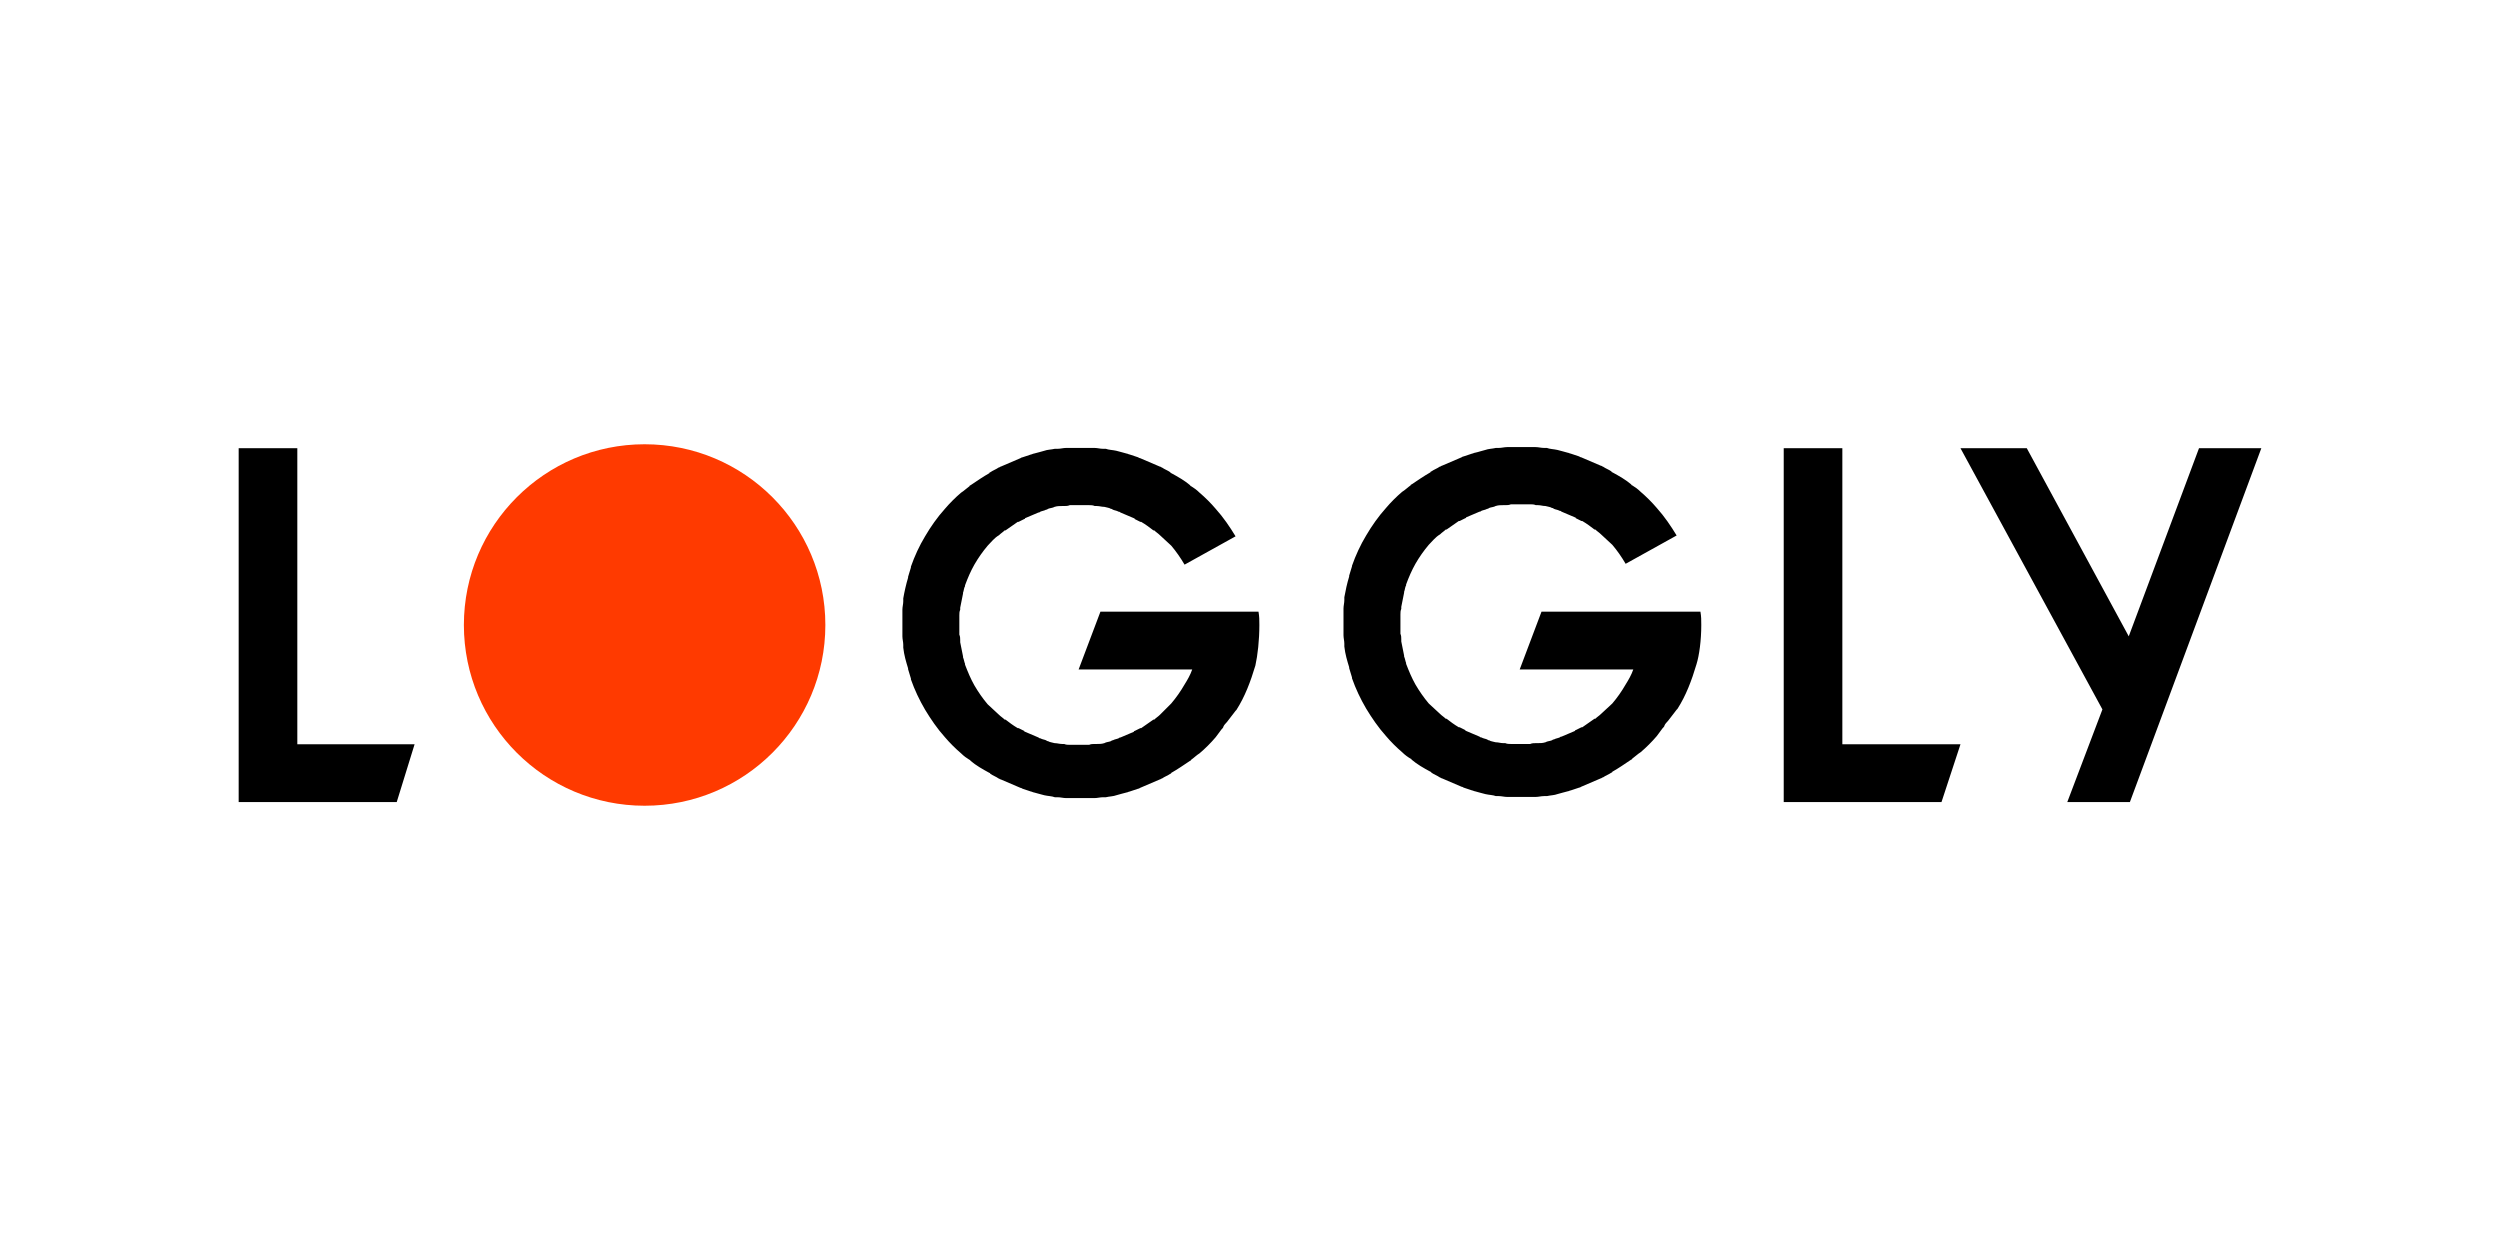
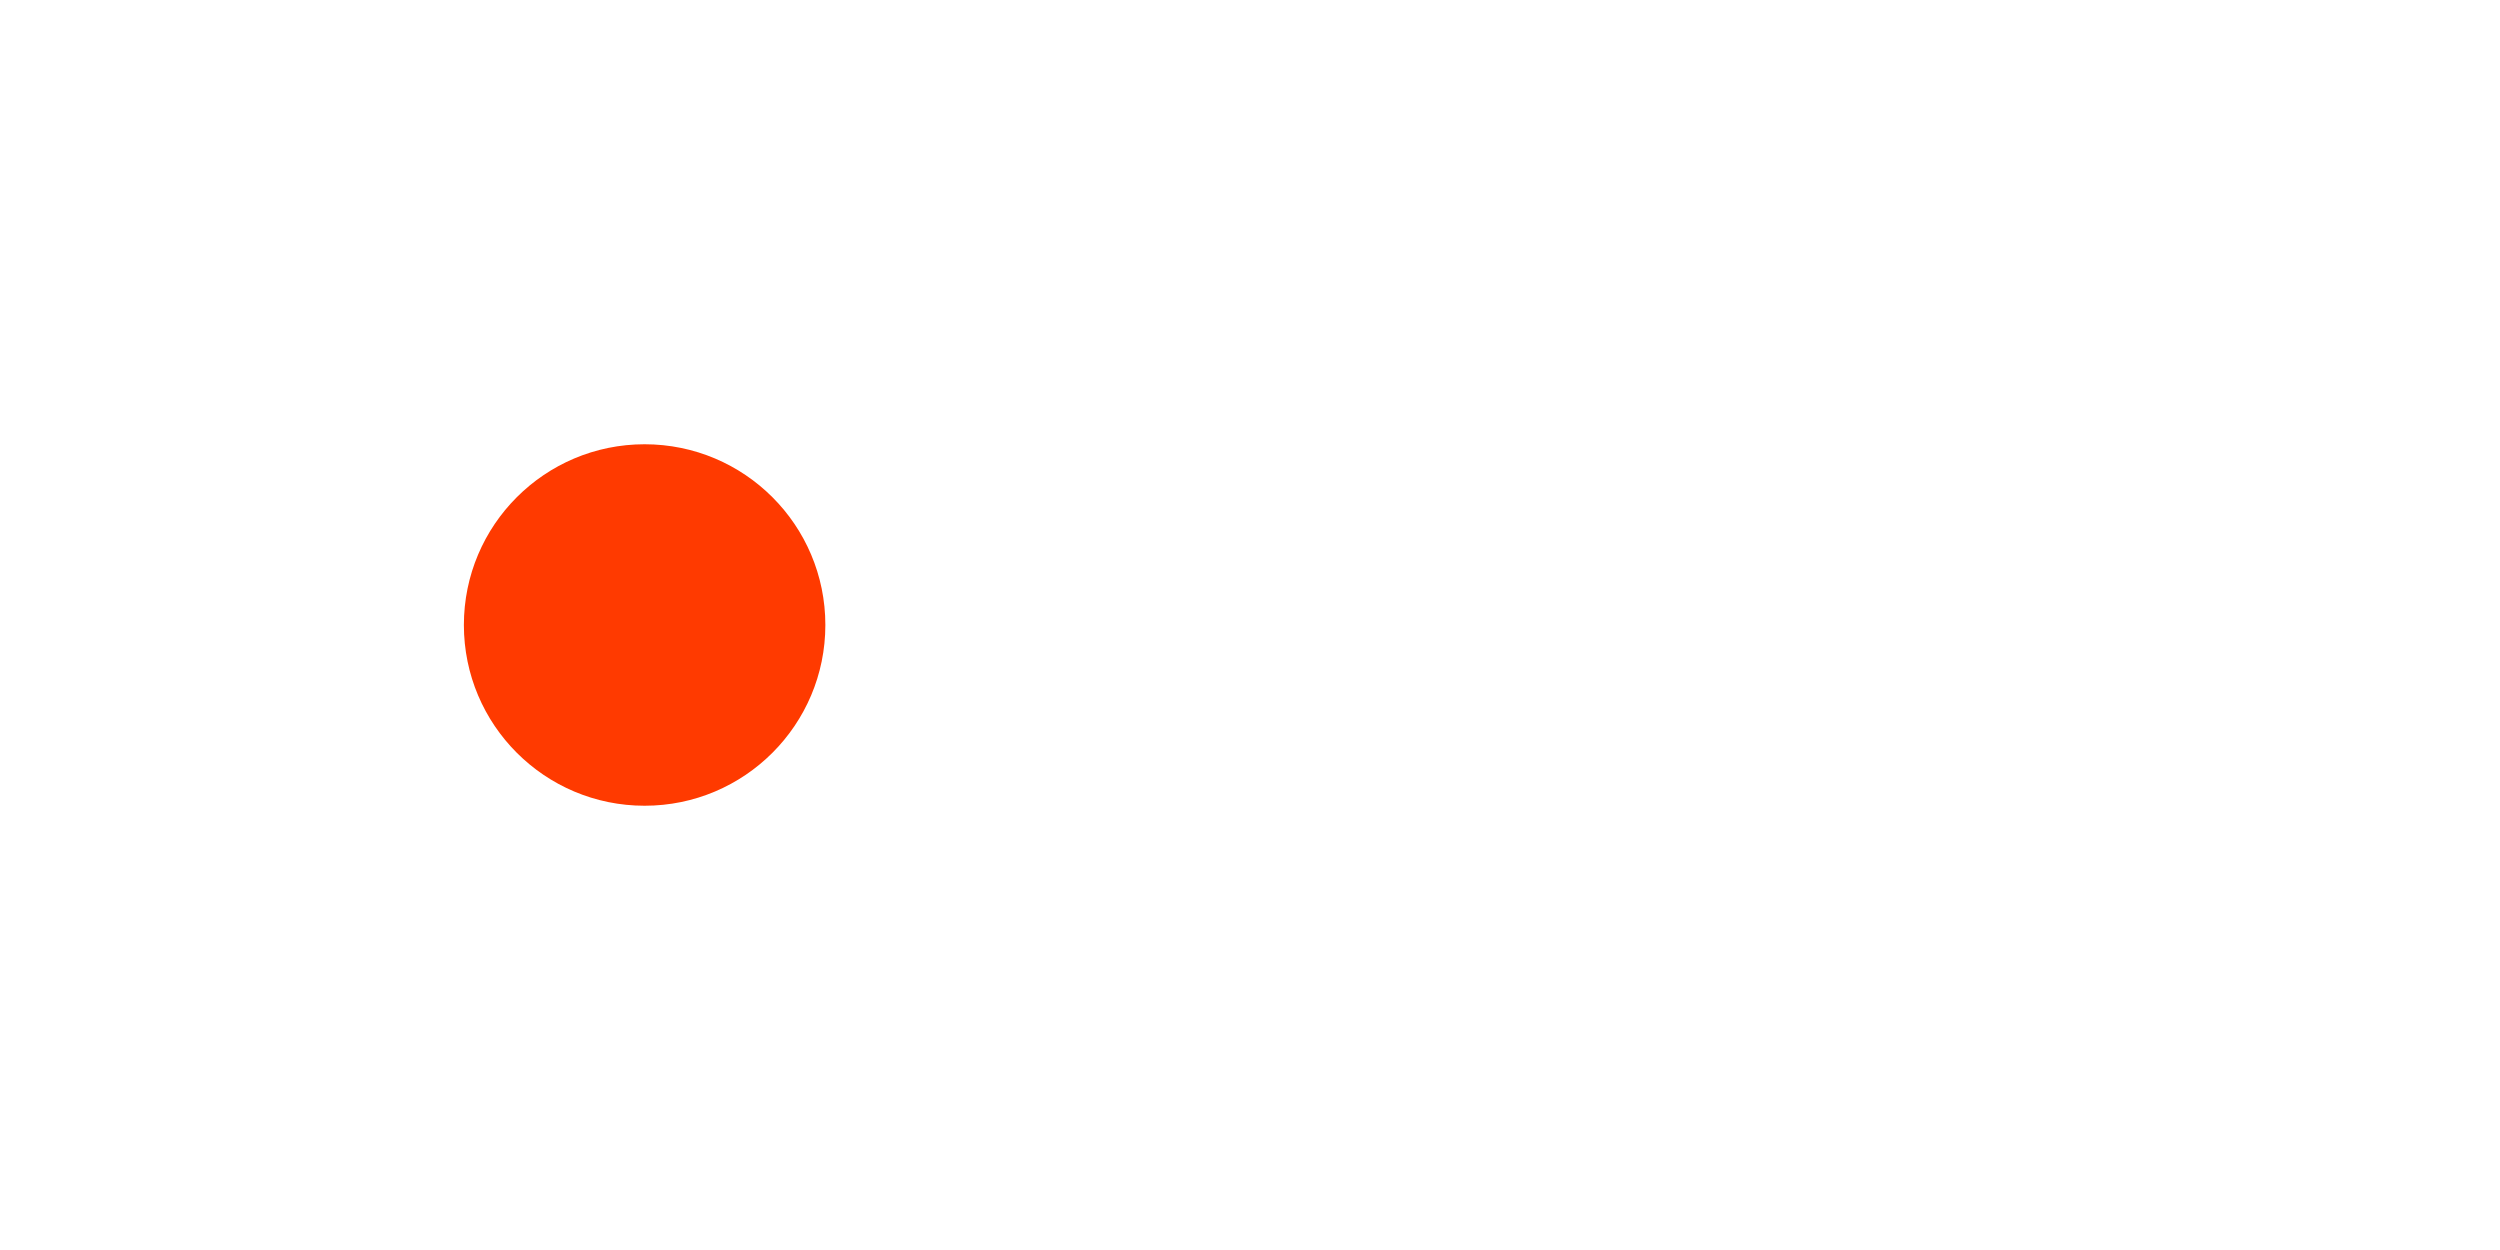
<svg xmlns="http://www.w3.org/2000/svg" width="98" height="49" viewBox="0 0 98 49" fill="none">
-   <path d="M16.252 29.175H11.655V17.57H9.356V31.44H15.552L16.252 29.175ZM76.851 29.175H72.22V17.57H69.922V31.44H76.107L76.851 29.175ZM49.367 24.5C49.367 24.311 49.367 24.167 49.333 23.978H43.137L42.282 26.243H46.735C46.657 26.465 46.546 26.654 46.435 26.832C46.284 27.095 46.109 27.344 45.913 27.576L45.469 28.02C45.391 28.098 45.324 28.131 45.247 28.209H45.213L44.736 28.542H44.703C44.625 28.575 44.558 28.62 44.48 28.653C44.48 28.653 44.447 28.653 44.447 28.686L43.925 28.908C43.892 28.908 43.892 28.908 43.847 28.942C43.77 28.975 43.703 28.975 43.625 29.019C43.592 29.019 43.592 29.019 43.548 29.053C43.47 29.086 43.359 29.086 43.292 29.131C43.181 29.164 43.103 29.164 42.992 29.164H42.915C42.837 29.164 42.77 29.164 42.693 29.197H41.937C41.86 29.197 41.793 29.197 41.715 29.164H41.638C41.527 29.164 41.449 29.131 41.338 29.131C41.227 29.097 41.149 29.097 41.082 29.053C41.049 29.053 41.049 29.053 41.005 29.019C40.927 28.986 40.86 28.986 40.782 28.942C40.749 28.942 40.749 28.942 40.705 28.908L40.183 28.686C40.183 28.686 40.15 28.686 40.15 28.653C40.072 28.62 40.005 28.575 39.927 28.542H39.894C39.705 28.431 39.561 28.32 39.417 28.209H39.383C39.306 28.131 39.239 28.098 39.161 28.02L38.717 27.609C38.528 27.387 38.351 27.132 38.195 26.865C38.051 26.61 37.94 26.343 37.829 26.054V26.021C37.795 25.943 37.795 25.877 37.751 25.766V25.732L37.64 25.177V25.099C37.64 25.022 37.64 24.955 37.606 24.877V24.122C37.606 24.044 37.606 23.978 37.64 23.9V23.822L37.751 23.267V23.234C37.784 23.156 37.784 23.045 37.829 22.978V22.945C37.94 22.645 38.051 22.39 38.195 22.134C38.346 21.871 38.521 21.622 38.717 21.39C38.861 21.246 38.972 21.09 39.161 20.98C39.239 20.902 39.306 20.868 39.383 20.791H39.417L39.894 20.458H39.927C40.005 20.424 40.072 20.38 40.15 20.346C40.15 20.346 40.183 20.346 40.183 20.313L40.705 20.091C40.738 20.091 40.738 20.091 40.782 20.058C40.86 20.024 40.927 20.024 41.005 19.98C41.038 19.98 41.038 19.98 41.082 19.947C41.16 19.913 41.271 19.913 41.338 19.869C41.449 19.836 41.527 19.836 41.638 19.836H41.715C41.793 19.836 41.86 19.836 41.937 19.802H42.693C42.77 19.802 42.837 19.802 42.915 19.836H42.992C43.103 19.836 43.181 19.869 43.292 19.869C43.403 19.902 43.481 19.902 43.548 19.947C43.581 19.947 43.581 19.947 43.625 19.98C43.703 20.013 43.77 20.013 43.847 20.058C43.881 20.058 43.881 20.058 43.925 20.091L44.447 20.313C44.447 20.313 44.48 20.313 44.48 20.346C44.558 20.38 44.625 20.424 44.703 20.458H44.736C44.925 20.569 45.069 20.68 45.213 20.791H45.247C45.324 20.868 45.391 20.902 45.469 20.98L45.913 21.39C46.102 21.613 46.279 21.868 46.435 22.134L48.434 21.024C48.212 20.657 47.956 20.28 47.656 19.947C47.468 19.725 47.246 19.503 47.023 19.314C46.912 19.203 46.801 19.125 46.69 19.058C46.69 19.058 46.657 19.058 46.657 19.025C46.435 18.836 46.179 18.692 45.913 18.547C45.913 18.547 45.88 18.547 45.88 18.514C45.769 18.436 45.658 18.403 45.547 18.325C45.513 18.325 45.513 18.292 45.469 18.292L44.691 17.959C44.658 17.959 44.614 17.926 44.614 17.926C44.503 17.892 44.392 17.848 44.281 17.815C44.247 17.815 44.203 17.781 44.169 17.781C44.025 17.748 43.914 17.704 43.759 17.67C43.614 17.637 43.459 17.637 43.348 17.593H43.237C43.126 17.593 43.015 17.559 42.904 17.559H41.793C41.682 17.559 41.571 17.593 41.46 17.593H41.349C41.205 17.626 41.049 17.626 40.938 17.67C40.794 17.704 40.683 17.748 40.527 17.781C40.494 17.781 40.449 17.815 40.416 17.815C40.305 17.848 40.194 17.892 40.083 17.926C40.05 17.926 40.005 17.959 40.005 17.959L39.228 18.292C39.194 18.292 39.194 18.325 39.15 18.325C39.039 18.403 38.928 18.436 38.817 18.514C38.817 18.514 38.784 18.514 38.784 18.547C38.528 18.692 38.306 18.847 38.04 19.025C38.04 19.025 38.006 19.025 38.006 19.058C37.895 19.136 37.784 19.247 37.673 19.314C37.451 19.503 37.229 19.725 37.04 19.947C36.74 20.28 36.485 20.646 36.263 21.024C36.041 21.39 35.852 21.801 35.708 22.212V22.245L35.597 22.612V22.645C35.519 22.901 35.452 23.201 35.408 23.456V23.567C35.408 23.678 35.374 23.789 35.374 23.9V24.944C35.374 25.055 35.408 25.166 35.408 25.277V25.388C35.441 25.688 35.519 25.943 35.597 26.199V26.232L35.708 26.599V26.632C35.852 27.043 36.041 27.442 36.263 27.82C36.485 28.187 36.74 28.564 37.04 28.897C37.229 29.119 37.451 29.341 37.673 29.53C37.784 29.641 37.895 29.719 38.006 29.786C38.006 29.786 38.04 29.786 38.04 29.819C38.262 30.008 38.517 30.152 38.784 30.297C38.784 30.297 38.817 30.297 38.817 30.33C38.928 30.407 39.039 30.441 39.15 30.519C39.183 30.519 39.183 30.552 39.228 30.552L40.005 30.885C40.038 30.885 40.083 30.918 40.083 30.918C40.194 30.952 40.305 30.996 40.416 31.029C40.449 31.029 40.494 31.063 40.527 31.063C40.672 31.096 40.782 31.14 40.938 31.174C41.082 31.207 41.238 31.207 41.349 31.252H41.46C41.571 31.252 41.682 31.285 41.793 31.285H42.904C43.015 31.285 43.126 31.252 43.237 31.252H43.348C43.492 31.218 43.648 31.218 43.759 31.174C43.903 31.14 44.014 31.096 44.169 31.063C44.203 31.063 44.247 31.029 44.281 31.029C44.392 30.996 44.503 30.952 44.614 30.918C44.647 30.918 44.691 30.885 44.691 30.885L45.469 30.552C45.502 30.552 45.502 30.519 45.547 30.519C45.658 30.441 45.769 30.407 45.88 30.33C45.88 30.33 45.913 30.33 45.913 30.297C46.168 30.152 46.391 29.997 46.657 29.819C46.657 29.819 46.69 29.819 46.69 29.786C46.801 29.708 46.912 29.597 47.023 29.53C47.246 29.341 47.468 29.119 47.656 28.897C47.734 28.786 47.801 28.709 47.879 28.597C47.912 28.564 47.956 28.52 47.956 28.486C47.99 28.409 48.034 28.375 48.101 28.298C48.134 28.264 48.178 28.187 48.212 28.153C48.245 28.12 48.289 28.042 48.323 28.009C48.356 27.976 48.401 27.898 48.434 27.864L48.467 27.831C48.8 27.309 49.022 26.721 49.211 26.088C49.3 25.688 49.367 25.099 49.367 24.5ZM66.69 24.5C66.69 24.311 66.69 24.167 66.657 23.978H60.427L59.572 26.243H64.025C63.947 26.465 63.836 26.654 63.725 26.832C63.574 27.095 63.4 27.344 63.203 27.576L62.759 27.987C62.681 28.064 62.615 28.098 62.537 28.175H62.504L62.026 28.509H61.993C61.915 28.542 61.849 28.586 61.771 28.62C61.771 28.62 61.737 28.62 61.737 28.653L61.215 28.875C61.182 28.875 61.182 28.875 61.138 28.908C61.06 28.942 60.993 28.942 60.916 28.986C60.882 28.986 60.882 28.986 60.838 29.019C60.76 29.053 60.649 29.053 60.583 29.097C60.471 29.131 60.394 29.131 60.283 29.131H60.205C60.127 29.131 60.061 29.131 59.983 29.164H59.228C59.15 29.164 59.083 29.164 59.006 29.131H58.928C58.817 29.131 58.739 29.097 58.628 29.097C58.517 29.064 58.439 29.064 58.373 29.019C58.339 29.019 58.339 29.019 58.295 28.986C58.217 28.953 58.151 28.953 58.073 28.908C58.039 28.908 58.039 28.908 57.995 28.875L57.473 28.653C57.473 28.653 57.44 28.653 57.44 28.62C57.362 28.586 57.295 28.542 57.218 28.509H57.184C56.996 28.398 56.851 28.287 56.707 28.175H56.674C56.596 28.098 56.529 28.064 56.452 27.987L56.007 27.576C55.819 27.354 55.641 27.098 55.485 26.832C55.341 26.576 55.23 26.31 55.119 26.021V25.988C55.086 25.91 55.086 25.843 55.041 25.732V25.699L54.93 25.144V25.066C54.93 24.988 54.93 24.922 54.897 24.844V24.089C54.897 24.011 54.897 23.945 54.93 23.867V23.789L55.041 23.234V23.201C55.075 23.123 55.075 23.012 55.119 22.945V22.912C55.23 22.612 55.341 22.357 55.485 22.101C55.636 21.838 55.811 21.589 56.007 21.357C56.152 21.213 56.263 21.057 56.452 20.946C56.529 20.868 56.596 20.835 56.674 20.757H56.707L57.184 20.424H57.218C57.295 20.391 57.362 20.346 57.44 20.313C57.44 20.313 57.473 20.313 57.473 20.28L57.995 20.058C58.028 20.058 58.028 20.058 58.073 20.024C58.151 19.991 58.217 19.991 58.295 19.947C58.328 19.947 58.328 19.947 58.373 19.913C58.45 19.88 58.561 19.88 58.628 19.836C58.739 19.802 58.817 19.802 58.928 19.802H59.006C59.083 19.802 59.15 19.802 59.228 19.769H59.983C60.061 19.769 60.127 19.769 60.205 19.802H60.283C60.394 19.802 60.471 19.836 60.583 19.836C60.694 19.869 60.771 19.869 60.838 19.913C60.871 19.913 60.871 19.913 60.916 19.947C60.993 19.98 61.06 19.98 61.138 20.024C61.171 20.024 61.171 20.024 61.215 20.058L61.737 20.28C61.737 20.28 61.771 20.28 61.771 20.313C61.849 20.346 61.915 20.391 61.993 20.424H62.026C62.215 20.535 62.359 20.646 62.504 20.757H62.537C62.615 20.835 62.681 20.868 62.759 20.946L63.203 21.357C63.392 21.579 63.57 21.835 63.725 22.101L65.724 20.991C65.502 20.624 65.247 20.247 64.947 19.913C64.758 19.691 64.536 19.469 64.314 19.28C64.203 19.169 64.092 19.092 63.981 19.025C63.981 19.025 63.947 19.025 63.947 18.992C63.725 18.803 63.47 18.659 63.203 18.514C63.203 18.514 63.17 18.514 63.17 18.481C63.059 18.403 62.948 18.37 62.837 18.292C62.803 18.292 62.803 18.259 62.759 18.259L61.982 17.926C61.948 17.926 61.904 17.892 61.904 17.892C61.793 17.859 61.682 17.815 61.571 17.781C61.538 17.781 61.493 17.748 61.46 17.748C61.315 17.715 61.204 17.67 61.049 17.637C60.904 17.604 60.749 17.604 60.638 17.559H60.527C60.416 17.559 60.305 17.526 60.194 17.526H59.083C58.972 17.526 58.861 17.559 58.75 17.559H58.639C58.495 17.593 58.339 17.593 58.228 17.637C58.084 17.67 57.973 17.715 57.817 17.748C57.784 17.748 57.74 17.781 57.706 17.781C57.595 17.815 57.484 17.859 57.373 17.892C57.34 17.892 57.295 17.926 57.295 17.926L56.518 18.259C56.485 18.259 56.485 18.292 56.44 18.292C56.329 18.37 56.218 18.403 56.107 18.481C56.107 18.481 56.074 18.481 56.074 18.514C55.819 18.659 55.596 18.814 55.33 18.992C55.33 18.992 55.297 18.992 55.297 19.025C55.185 19.103 55.075 19.214 54.963 19.28C54.741 19.469 54.519 19.691 54.331 19.913C54.031 20.247 53.775 20.613 53.553 20.991C53.331 21.357 53.142 21.768 52.998 22.179V22.201L52.887 22.567V22.601C52.809 22.856 52.742 23.156 52.698 23.412V23.523C52.698 23.634 52.665 23.745 52.665 23.856V24.899C52.665 25.011 52.698 25.122 52.698 25.233V25.344C52.731 25.643 52.809 25.899 52.887 26.154V26.188L52.998 26.554V26.587C53.142 26.998 53.331 27.398 53.553 27.776C53.775 28.142 54.031 28.52 54.331 28.853C54.519 29.075 54.741 29.297 54.963 29.486C55.075 29.597 55.185 29.675 55.297 29.741C55.297 29.741 55.33 29.741 55.33 29.774C55.552 29.963 55.807 30.108 56.074 30.252C56.074 30.252 56.107 30.252 56.107 30.285C56.218 30.363 56.329 30.396 56.44 30.474C56.474 30.474 56.474 30.508 56.518 30.508L57.295 30.841C57.329 30.841 57.373 30.874 57.373 30.874C57.484 30.907 57.595 30.952 57.706 30.985C57.74 30.985 57.784 31.018 57.817 31.018C57.962 31.052 58.073 31.096 58.228 31.129C58.373 31.163 58.528 31.163 58.639 31.207H58.75C58.861 31.207 58.972 31.24 59.083 31.24H60.194C60.305 31.24 60.416 31.207 60.527 31.207H60.638C60.782 31.174 60.938 31.174 61.049 31.129C61.193 31.096 61.304 31.052 61.46 31.018C61.493 31.018 61.538 30.985 61.571 30.985C61.682 30.952 61.793 30.907 61.904 30.874C61.937 30.874 61.982 30.841 61.982 30.841L62.759 30.508C62.792 30.508 62.792 30.474 62.837 30.474C62.948 30.396 63.059 30.363 63.17 30.285C63.17 30.285 63.203 30.285 63.203 30.252C63.459 30.108 63.681 29.952 63.947 29.774C63.947 29.774 63.981 29.775 63.981 29.741C64.092 29.663 64.203 29.552 64.314 29.486C64.536 29.297 64.758 29.075 64.947 28.853C65.025 28.742 65.091 28.664 65.169 28.553C65.202 28.52 65.247 28.475 65.247 28.442C65.28 28.364 65.324 28.331 65.391 28.253C65.424 28.22 65.469 28.142 65.502 28.109C65.535 28.076 65.58 27.998 65.613 27.965C65.646 27.931 65.691 27.853 65.724 27.82L65.757 27.787C66.091 27.265 66.313 26.676 66.501 26.043C66.612 25.688 66.69 25.099 66.69 24.5ZM82.415 27.809L81.038 31.44H83.492L88.644 17.57H86.201L83.447 24.944L79.45 17.57H76.851L82.415 27.809Z" fill="black" />
  <path d="M25.269 31.585C29.182 31.585 32.354 28.413 32.354 24.5C32.354 20.587 29.182 17.415 25.269 17.415C21.356 17.415 18.184 20.587 18.184 24.5C18.184 28.413 21.356 31.585 25.269 31.585Z" fill="#FF3A00" />
</svg>